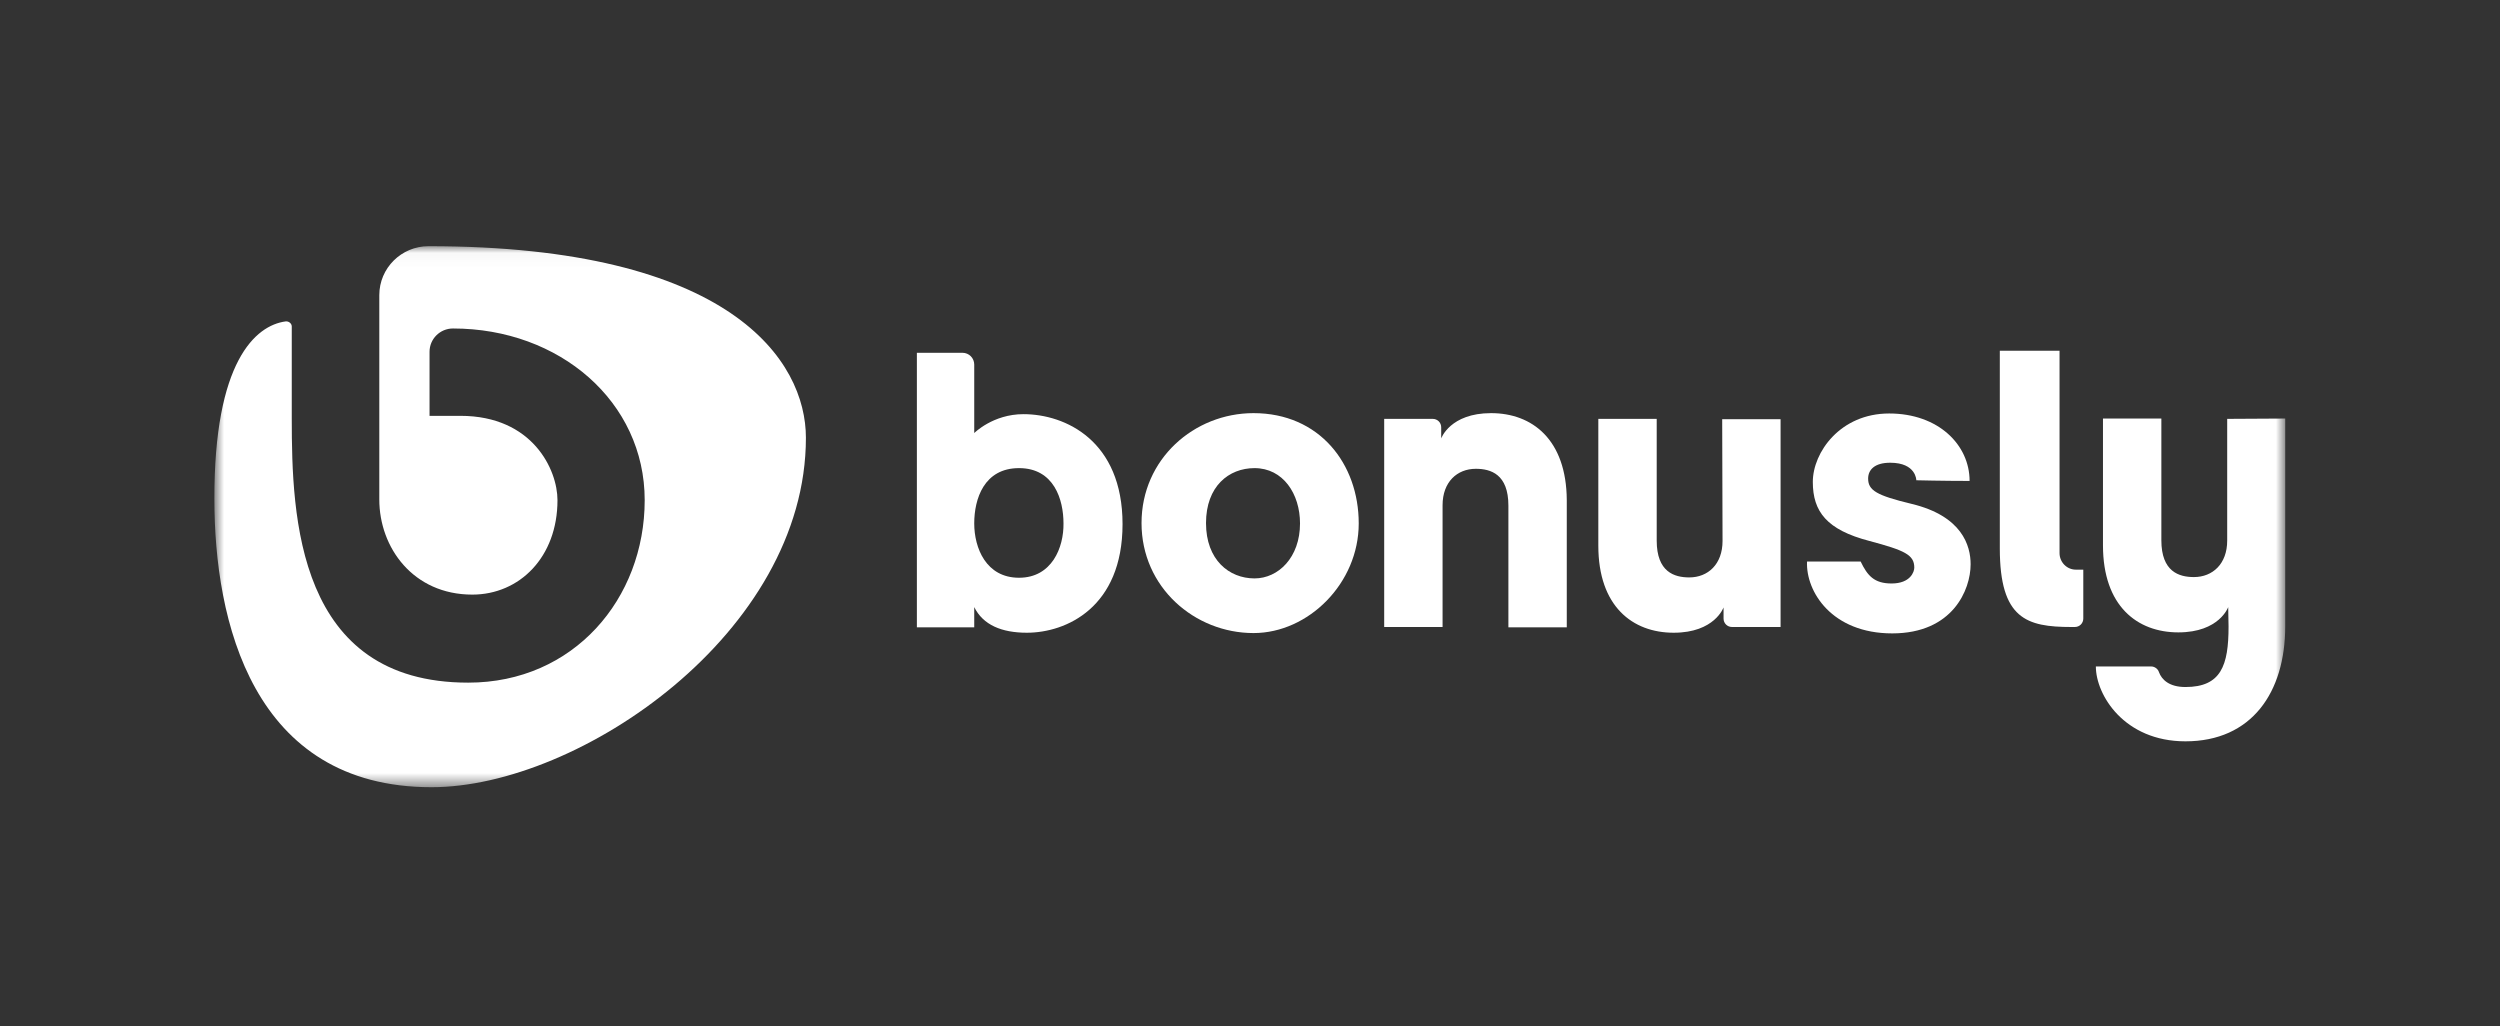
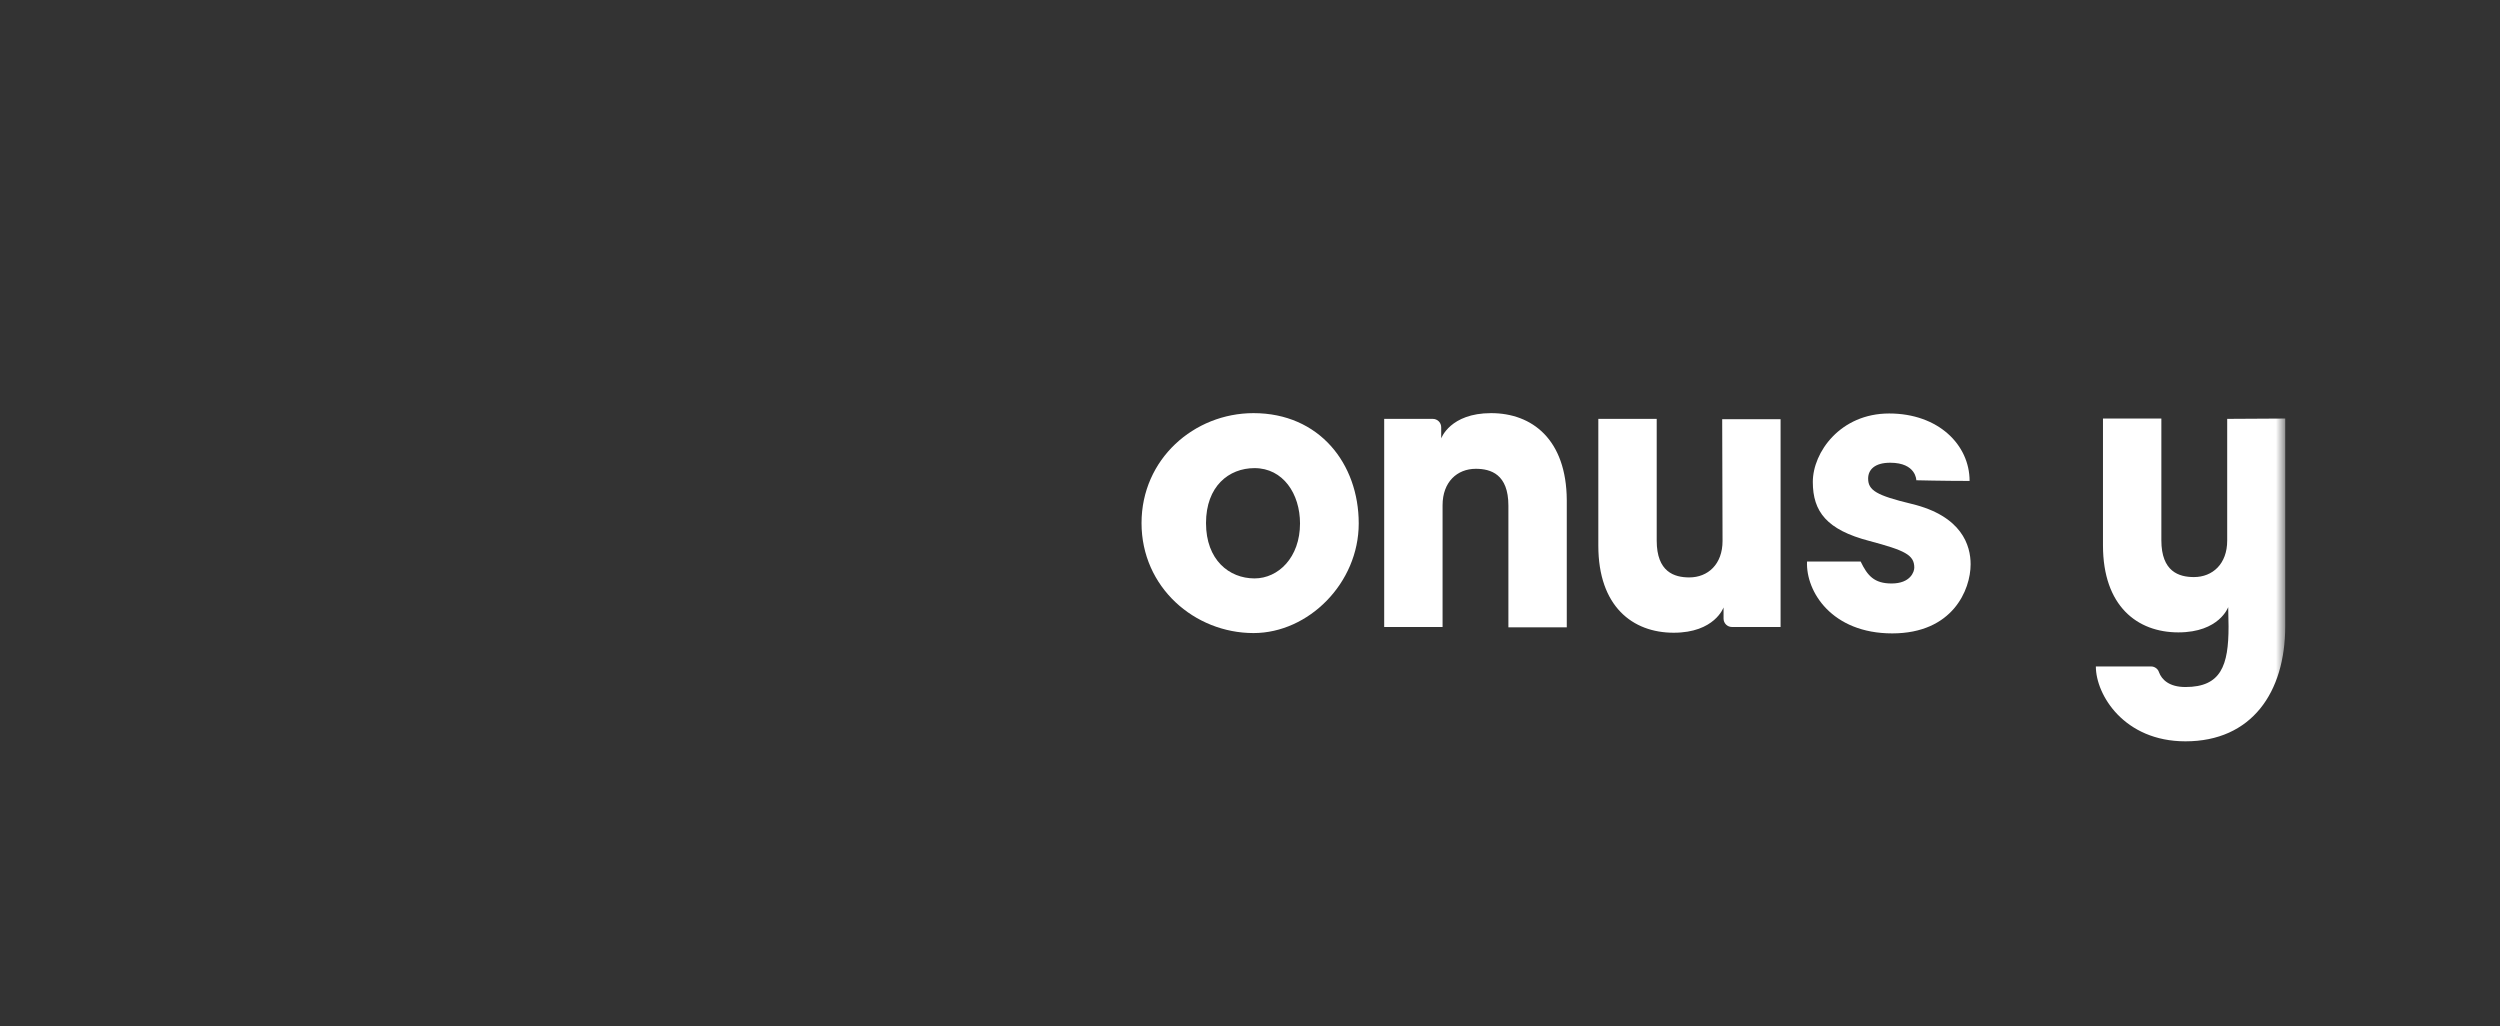
<svg xmlns="http://www.w3.org/2000/svg" width="173" height="71" viewBox="0 0 173 71" fill="none">
  <rect x="0" y="0" width="173" height="71" fill="#333333" stroke="none" />
  <mask id="mask0_1879_330" style="mask-type:luminance" maskUnits="userSpaceOnUse" x="14" y="17" width="145" height="38">
    <path d="M158.161 17.036H14.812V54.475H158.161V17.036Z" fill="white" />
  </mask>
  <g mask="url(#mask0_1879_330)">
-     <path d="M19.767 22.241C19.978 22.217 20.19 22.381 20.19 22.591V28.963C20.19 35.755 20.542 47.239 32.401 47.239C39.705 47.239 44.613 41.427 44.613 34.611C44.613 27.796 38.719 22.731 31.345 22.731C30.452 22.731 29.724 23.454 29.724 24.341V28.776C29.724 28.776 31.486 28.776 31.861 28.776C36.864 28.776 38.578 32.511 38.578 34.611C38.578 38.556 35.948 41.147 32.683 41.147C28.597 41.147 26.248 37.903 26.248 34.565V20.42C26.248 18.553 27.775 17.036 29.654 17.036C50.602 17.036 55.769 24.972 55.769 30.293C55.769 43.785 40.081 54.475 29.865 54.475C17.442 54.475 14.835 42.921 14.835 34.541C14.812 25.018 17.677 22.521 19.767 22.241Z" fill="white" />
-     <path d="M70.822 28.66C68.709 28.66 67.417 29.967 67.417 29.967V25.229C67.417 24.785 67.065 24.412 66.595 24.412H63.448V43.411H67.417V42.011C68.028 43.248 69.319 43.785 71.057 43.785C73.781 43.785 77.68 42.034 77.68 36.269C77.68 30.504 73.734 28.66 70.822 28.66ZM70.517 39.98C68.239 39.98 67.417 37.926 67.417 36.222C67.417 34.518 68.098 32.394 70.517 32.394C72.936 32.394 73.594 34.565 73.594 36.222C73.617 37.879 72.795 39.98 70.517 39.98Z" fill="white" />
    <path d="M86.744 28.589C82.634 28.589 78.994 31.764 78.994 36.199C78.994 40.633 82.658 43.808 86.744 43.808C90.549 43.808 94.024 40.353 94.024 36.222C94.024 32.09 91.3 28.589 86.744 28.589ZM86.814 40.026C85.053 40.026 83.456 38.743 83.456 36.199C83.456 33.654 85.03 32.394 86.814 32.394C88.787 32.394 89.961 34.168 89.961 36.222C89.961 38.579 88.458 40.026 86.814 40.026Z" fill="white" />
    <path d="M103.184 28.589C100.342 28.589 99.731 30.34 99.731 30.34V29.57C99.731 29.243 99.473 28.986 99.144 28.986H95.786V43.388H99.826V34.962C99.826 33.351 100.835 32.441 102.127 32.441C103.16 32.441 104.381 32.814 104.381 34.985V43.411H108.421V34.611C108.397 30.41 106.025 28.589 103.184 28.589Z" fill="white" />
    <path d="M119.2 37.436C119.2 39.046 118.19 39.957 116.898 39.957C115.865 39.957 114.644 39.583 114.644 37.413V28.986H110.604V37.763C110.604 41.964 112.976 43.785 115.818 43.785C118.66 43.785 119.27 42.034 119.27 42.034V42.804C119.27 43.131 119.529 43.388 119.857 43.388H123.216V29.01H119.176L119.2 37.436Z" fill="white" />
    <path d="M154.122 28.986V37.412C154.122 39.023 153.112 39.933 151.82 39.933C150.787 39.933 149.566 39.56 149.566 37.389V28.963H145.526V37.739C145.526 41.941 147.898 43.761 150.74 43.761C153.582 43.761 154.192 42.011 154.192 42.011L154.216 43.364C154.216 46.049 153.699 47.542 151.233 47.542C150.106 47.542 149.589 47.029 149.401 46.515C149.331 46.282 149.096 46.119 148.861 46.119H145.033C145.033 48.079 146.982 51.3 151.233 51.3C155.813 51.3 158.138 47.916 158.138 43.341V28.963L154.122 28.986Z" fill="white" />
    <path d="M132.281 34.868C129.862 34.285 129.275 33.935 129.275 33.118C129.275 32.511 129.721 32.021 130.801 32.021C132.609 32.021 132.609 33.234 132.609 33.234C132.609 33.234 134.441 33.281 136.296 33.281C136.296 30.784 134.136 28.613 130.731 28.613C127.349 28.613 125.447 31.297 125.447 33.351C125.447 35.405 126.41 36.666 129.369 37.436C131.811 38.089 132.469 38.393 132.469 39.28C132.469 39.56 132.21 40.377 130.895 40.377C129.697 40.377 129.228 39.84 128.758 38.859H125.047C124.953 40.937 126.762 43.831 130.942 43.831C135.122 43.831 136.367 40.82 136.367 39.046C136.367 37.763 135.78 35.709 132.281 34.868Z" fill="white" />
-     <path d="M142.52 38.276V24.271H138.387V37.949C138.387 42.828 140.242 43.388 143.342 43.388H143.577C143.906 43.388 144.164 43.131 144.164 42.804V39.42H143.694C143.037 39.443 142.52 38.906 142.52 38.276Z" fill="white" />
  </g>
</svg>